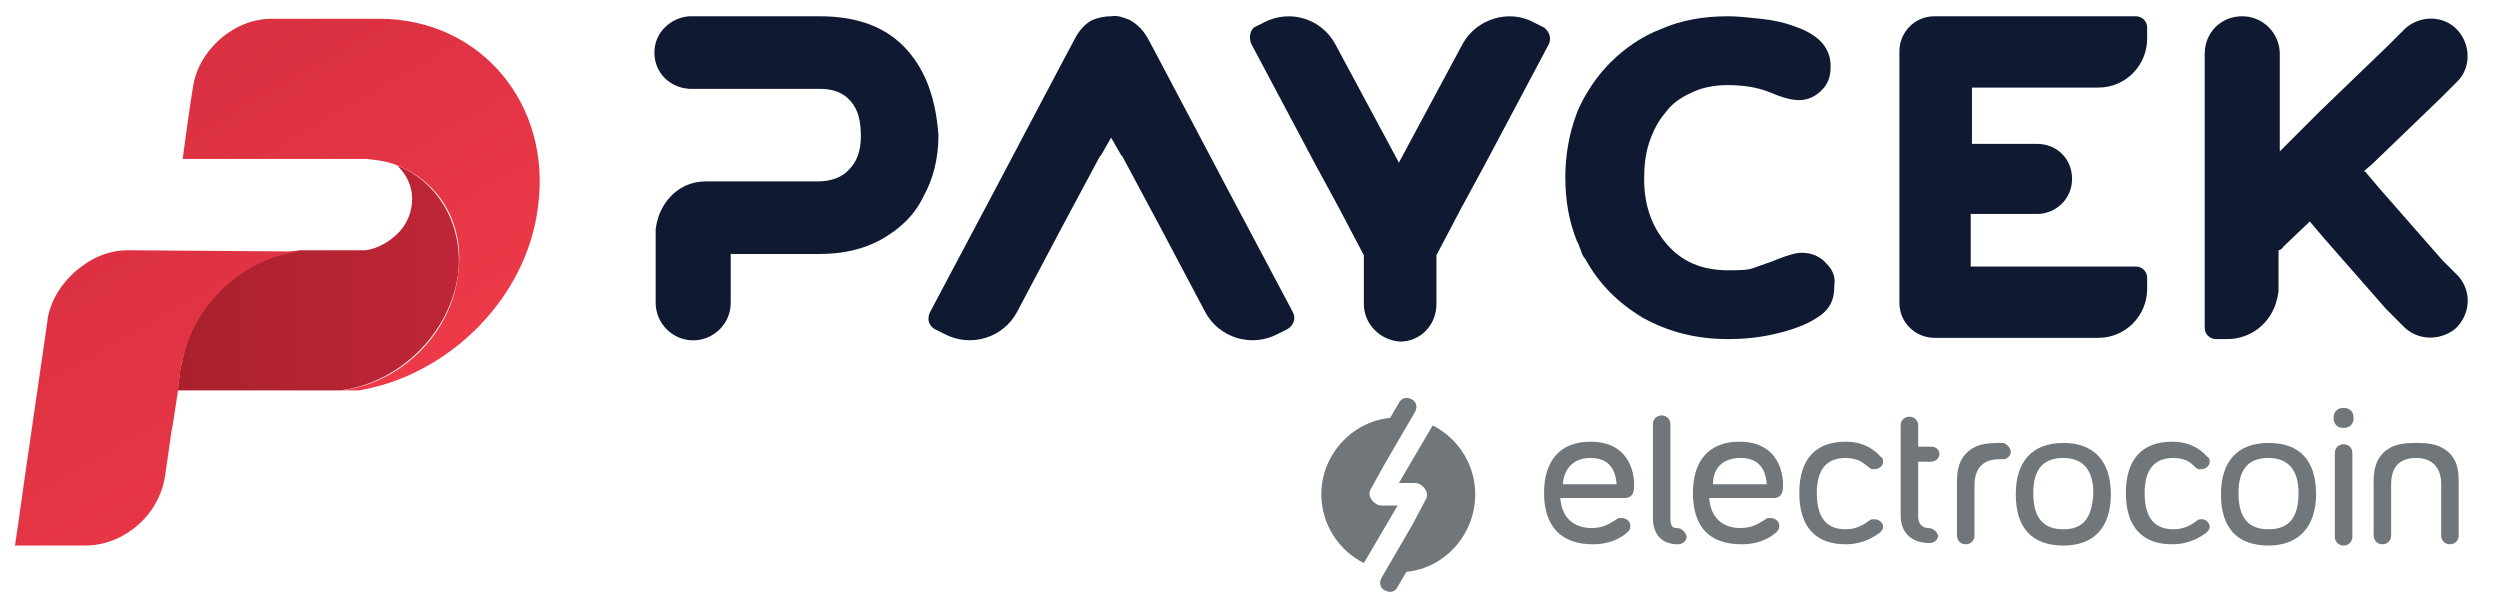
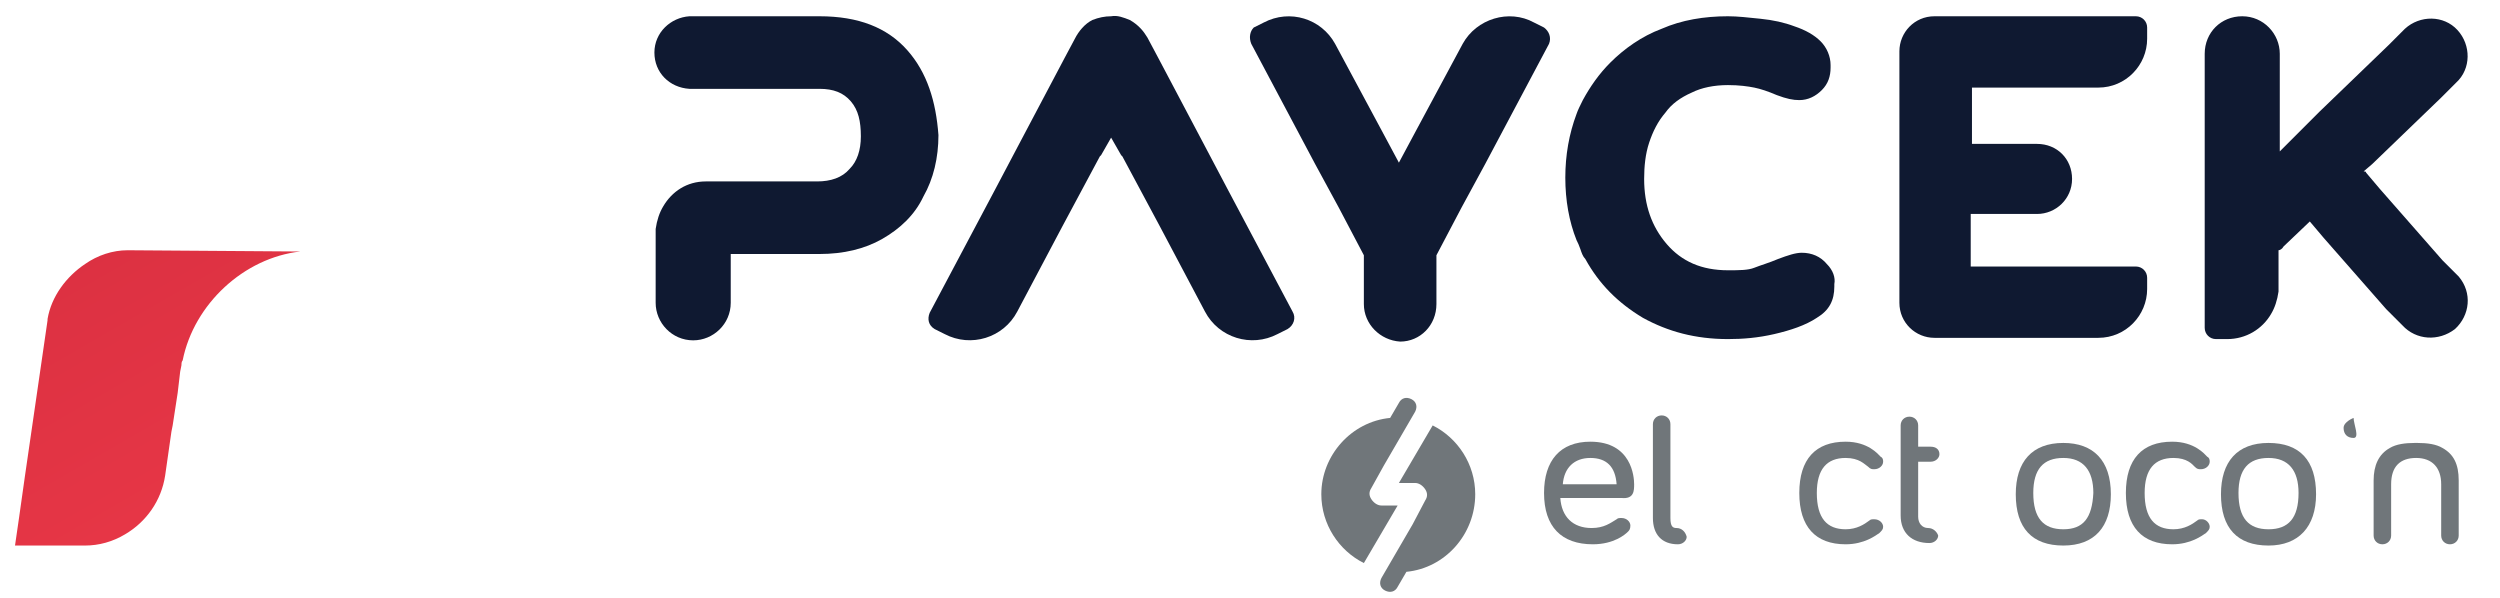
<svg xmlns="http://www.w3.org/2000/svg" xmlns:xlink="http://www.w3.org/1999/xlink" version="1.1" id="Layer_1" x="0px" y="0px" viewBox="0 0 199.8 47.8" width="199.8px" height="47.8px" style="enable-background:new 0 0 199.8 47.8;" xml:space="preserve">
  <style type="text/css">
	.st0{clip-path:url(#SVGID_2_);fill:url(#SVGID_3_);}
	.st1{clip-path:url(#SVGID_5_);fill:url(#SVGID_6_);}
	.st2{clip-path:url(#SVGID_8_);fill:url(#SVGID_9_);}
	.st3{fill:#0F1931;}
	.st4{fill:#70767A;}
</style>
  <g>
    <g>
      <defs>
        <path id="SVGID_1_" d="M32.9,16.4c-0.1,1-0.7,2-1.5,2.6c-0.6,0.5-1.4,0.9-2.2,1c-0.1,0-0.3,0-0.4,0h-0.5H24     c-4.5,0.5-8.5,4.1-9.4,8.7c0,0.1-0.1,0.3-0.1,0.4l-0.1,0.5l-0.2,1.6l0,0h13c4.7-0.6,8.7-4.5,9.4-9.2c0.5-4-1.6-7.5-4.9-8.8     C32.5,13.9,33.1,15.1,32.9,16.4" />
      </defs>
      <clipPath id="SVGID_2_">
        <use xlink:href="#SVGID_1_" style="overflow:visible;" />
      </clipPath>
      <linearGradient id="SVGID_3_" gradientUnits="userSpaceOnUse" x1="-1699.072" y1="-4026.185" x2="-1698.072" y2="-4026.185" gradientTransform="matrix(58.134 0 0 -58.134 98757.797 -234037.531)">
        <stop offset="0" style="stop-color:#8D181D" />
        <stop offset="1" style="stop-color:#C4283B" />
      </linearGradient>
-       <rect x="14.2" y="13.3" class="st0" width="22.9" height="18" />
    </g>
  </g>
  <g>
    <g>
      <defs>
        <path id="SVGID_4_" d="M10.2,20c-1.2,0-2.4,0.4-3.4,1.1c-1.5,1-2.7,2.6-3,4.4l0,0v0.1L2,38c-0.2,1.5-0.8,5.6-0.8,5.6l0,0h5.6     c1.1,0,2.2-0.3,3.2-0.9c1.7-1,2.9-2.7,3.2-4.7l0.5-3.5l0.1-0.5l0.4-2.6l0.2-1.7l0.1-0.5c0-0.1,0-0.3,0.1-0.4     c0.9-4.5,4.9-8.2,9.4-8.7L10.2,20z" />
      </defs>
      <clipPath id="SVGID_5_">
        <use xlink:href="#SVGID_4_" style="overflow:visible;" />
      </clipPath>
      <linearGradient id="SVGID_6_" gradientUnits="userSpaceOnUse" x1="-1840.362" y1="-3919.506" x2="-1839.362" y2="-3919.506" gradientTransform="matrix(-20.454 -35.427 -35.427 20.454 -176472.766 15022.462)">
        <stop offset="0" style="stop-color:#EE3A49" />
        <stop offset="1" style="stop-color:#DA3041" />
      </linearGradient>
      <polygon class="st1" points="34.2,37.7 18.3,10.2 -9.1,25.9 6.9,53.5   " />
    </g>
  </g>
  <g>
    <g>
      <defs>
        <path id="SVGID_7_" d="M21.7,1.5c-3,0-5.9,2.5-6.3,5.6c-0.2,1.1-0.8,5.6-0.8,5.6h5.6h3.5h0.5h4.2h0.5c0.1,0,0.3,0,0.4,0     c0.9,0.1,1.7,0.2,2.4,0.5c3.4,1.3,5.5,4.7,4.9,8.8c-0.6,4.8-4.7,8.7-9.4,9.2H28c0.1,0,0.3,0,0.4,0s0.2,0,0.3,0     C35.8,30,42.1,23.9,43,16.5c1.1-8.2-4.6-15-12.7-15l0,0c-0.3,0-1.2,0-1.4,0H21.7z" />
      </defs>
      <clipPath id="SVGID_8_">
        <use xlink:href="#SVGID_7_" style="overflow:visible;" />
      </clipPath>
      <linearGradient id="SVGID_9_" gradientUnits="userSpaceOnUse" x1="-1877.236" y1="-3911.131" x2="-1876.236" y2="-3911.131" gradientTransform="matrix(-15.534 -26.906 -26.906 15.534 -134356.594 10275.322)">
        <stop offset="0" style="stop-color:#EE3A49" />
        <stop offset="1" style="stop-color:#DA3041" />
      </linearGradient>
-       <polygon class="st2" points="57,23.8 36.7,-11.3 1.6,8.9 21.9,44.1   " />
    </g>
  </g>
  <path class="st3" d="M72.5,4c-1.6-1.8-3.9-2.7-7-2.7h-6.7h-2.1h-1.1h-0.5c-1.5,0.1-2.8,1.3-2.8,2.9s1.2,2.8,2.8,2.9h1.6H57h2.8h4  h1.7c1.1,0,1.9,0.3,2.5,1s0.8,1.6,0.8,2.8c0,1.1-0.3,2-0.9,2.6c-0.6,0.7-1.5,1-2.6,1h-1h-0.7h-6.2h-0.9h-0.1l0,0  c-1.5,0-2.7,0.8-3.4,2c-0.3,0.5-0.5,1.1-0.6,1.8l0,0v0.3v1v1V21v0.8V22v2.2c0,1.6,1.3,3,3,3c1.6,0,3-1.3,3-3v-2.4v-1.5l0,0h1.9h-0.1  h0.2h4l0,0h1.1c1.9,0,3.6-0.4,5-1.2c1.4-0.8,2.6-1.9,3.3-3.4c0.8-1.4,1.2-3.1,1.2-4.9C74.8,8.1,74.1,5.8,72.5,4" />
  <path class="st3" d="M195.2,20.8l-5-5.7l0,0l-1.1-1.3c0-0.1-0.1-0.1-0.2-0.1l0.7-0.6l5.5-5.3l0,0l1.2-1.2c1.2-1.1,1.2-3,0.1-4.2  c-1.1-1.2-3-1.2-4.2-0.1l-1.3,1.3l-5.5,5.3l0,0l-3.2,3.2V9.9v-1v-1V7.5V6.7V6.5V4.3c0-1.6-1.3-3-3-3s-3,1.3-3,3v2.4v1.5l0,0v0.7v1.3  v7.3v2v0.4v1.5l0,0V22v1.3v2.9c0,0.5,0.4,0.9,0.9,0.9h0.9c1.5,0,2.8-0.8,3.5-2c0.3-0.5,0.5-1.1,0.6-1.8l0,0V23v-1v-1v-0.3V20  c0.1,0,0.3-0.1,0.4-0.3l2.1-2l1.1,1.3l5,5.7l0,0L192,26c1.1,1.2,2.9,1.3,4.2,0.3c1.2-1.1,1.4-2.9,0.3-4.2L195.2,20.8z" />
  <path class="st3" d="M146,21.1c-0.5-0.6-1.2-0.9-2-0.9c-0.5,0-1.1,0.2-1.9,0.5c-0.7,0.3-1.4,0.5-1.9,0.7s-1.2,0.2-2.1,0.2  c-2.1,0-3.7-0.7-4.9-2.1s-1.8-3.1-1.8-5.2c0-1,0.1-2,0.4-2.9c0.3-0.9,0.7-1.7,1.3-2.4c0.5-0.7,1.2-1.2,2.1-1.6  c0.8-0.4,1.8-0.6,2.9-0.6c0.9,0,1.6,0.1,2.1,0.2s1.1,0.3,1.8,0.6c0.8,0.3,1.3,0.4,1.8,0.4c0.7,0,1.3-0.3,1.8-0.8s0.7-1.1,0.7-1.8  c0-0.1,0-0.1,0-0.2l0,0c0-0.7-0.3-1.4-0.8-1.9s-1.2-0.9-2.1-1.2c-0.8-0.3-1.7-0.5-2.7-0.6s-1.8-0.2-2.6-0.2c-1.9,0-3.7,0.3-5.3,1  c-1.6,0.6-3,1.6-4.1,2.7c-0.9,0.9-1.6,1.9-2.2,3c-0.2,0.4-0.4,0.8-0.5,1.1c-0.6,1.6-0.9,3.3-0.9,5.1s0.3,3.5,0.9,5  c0.1,0.2,0.2,0.4,0.3,0.7c0.1,0.3,0.2,0.6,0.4,0.8l0,0l0,0c1.1,2,2.6,3.5,4.6,4.7c2,1.1,4.2,1.7,6.8,1.7c1.2,0,2.4-0.1,3.7-0.4  s2.5-0.7,3.4-1.3c1-0.6,1.4-1.4,1.4-2.5v-0.1v-0.1C146.7,22.2,146.5,21.6,146,21.1" />
  <path class="st3" d="M170.7,1.3h-10.2h-1h-3.2h-1.2h-0.5c-1.6,0-2.8,1.3-2.8,2.8c0,0,0,0,0,0.1l0,0v19.9l0,0c0,0,0,0,0,0.1  c0,1.6,1.3,2.8,2.8,2.8h1.8l0,0h3.2h1h7.1c2.2,0,3.9-1.8,3.9-3.9v-0.9c0-0.5-0.4-0.9-0.9-0.9h-10.2h-1h-2v-4.2h2h0.3h1h2  c1.5,0,2.8-1.2,2.8-2.8s-1.2-2.8-2.8-2.8h-5.2V7h2h1h7.1c2.2,0,3.9-1.8,3.9-3.9V2.2C171.6,1.7,171.2,1.3,170.7,1.3" />
  <path class="st3" d="M123.4,2.2l-0.8-0.4c-2-1.1-4.6-0.3-5.7,1.7l-3.6,6.7l-1.5,2.8l0,0l-1.5-2.8l-3.6-6.7c-1.1-2-3.6-2.8-5.7-1.7  l-0.8,0.4C99.9,2.5,99.8,3,100,3.5l5.1,9.6l1.9,3.5l2,3.8v3.9c0,1.6,1.3,2.9,2.9,3c1.6,0,2.9-1.3,2.9-3v-3.9l2-3.8l1.9-3.5l5.1-9.6  C124,3,123.8,2.5,123.4,2.2" />
  <path class="st3" d="M103.3,24.9l-5.2-9.8l-1.9-3.6l-3.7-7L91.7,3c-0.3-0.5-0.7-1-1.4-1.4c-0.5-0.2-1-0.4-1.5-0.3  c-0.5,0-1,0.1-1.5,0.3c-0.6,0.3-1.1,0.9-1.4,1.5l-0.8,1.5l-3.7,7l-1.9,3.6L74.3,25c-0.2,0.5-0.1,1,0.4,1.3l0.8,0.4  c2.1,1.1,4.7,0.3,5.8-1.8l3.6-6.8l3-5.6l0.1-0.1l0.8-1.4l0.8,1.4l0.1,0.1l3,5.6l3.6,6.8c1.1,2.1,3.7,2.9,5.8,1.8l0.8-0.4  C103.4,26,103.6,25.4,103.3,24.9" />
-   <path class="st4" d="M188.1,33.4c0-0.5-0.3-0.8-0.8-0.8s-0.8,0.3-0.8,0.8s0.3,0.8,0.8,0.8S188.1,33.9,188.1,33.4" />
+   <path class="st4" d="M188.1,33.4s-0.8,0.3-0.8,0.8s0.3,0.8,0.8,0.8S188.1,33.9,188.1,33.4" />
  <path class="st4" d="M127.1,36.6c1.3,0,2,0.7,2.1,2.1h-4.3C125,37.4,125.8,36.6,127.1,36.6 M130.6,38.7c0-0.6-0.2-3.4-3.5-3.4  c-2.4,0-3.7,1.5-3.7,4.1c0,2.7,1.4,4.1,3.9,4.1c1.7,0,2.6-0.8,2.8-1c0.1-0.1,0.2-0.2,0.2-0.5s-0.3-0.6-0.7-0.6c-0.2,0-0.3,0-0.4,0.1  c-0.5,0.3-1,0.7-2,0.7c-1.5,0-2.4-0.9-2.5-2.4h4.9C130.6,39.9,130.6,39.2,130.6,38.7" />
  <path class="st4" d="M134,42.2c-0.3,0-0.5-0.1-0.5-0.8v-7.5c0-0.4-0.3-0.7-0.7-0.7s-0.7,0.3-0.7,0.7v7.5c0,1.3,0.7,2.1,2,2.1  c0.4,0,0.7-0.3,0.7-0.6C134.7,42.5,134.4,42.2,134,42.2" />
-   <path class="st4" d="M139.1,36.6c1.3,0,2,0.7,2.1,2.1h-4.3C136.9,37.4,137.7,36.6,139.1,36.6 M142.5,38.7c0-0.6-0.2-3.4-3.5-3.4  c-2.4,0-3.7,1.5-3.7,4.1c0,2.7,1.3,4.1,3.9,4.1c1.7,0,2.6-0.8,2.8-1c0.1-0.1,0.2-0.2,0.2-0.5s-0.3-0.6-0.7-0.6c-0.2,0-0.3,0-0.4,0.1  c-0.5,0.3-1,0.7-2,0.7c-1.5,0-2.4-0.9-2.5-2.4h4.9C142.5,39.9,142.5,39.2,142.5,38.7" />
  <path class="st4" d="M149.8,41.5c-0.2,0-0.3,0-0.4,0.1c-0.4,0.3-1,0.7-1.9,0.7c-1.5,0-2.3-0.9-2.3-2.9c0-1.9,0.8-2.8,2.3-2.8  c1.1,0,1.5,0.5,1.8,0.7c0.2,0.2,0.3,0.2,0.5,0.2c0.4,0,0.7-0.3,0.7-0.6c0-0.1,0-0.3-0.2-0.4c-0.2-0.2-1-1.2-2.8-1.2  c-2.4,0-3.7,1.4-3.7,4.1c0,2.7,1.3,4.1,3.7,4.1c1.5,0,2.4-0.7,2.7-0.9c0.2-0.2,0.3-0.3,0.3-0.5C150.5,41.8,150.2,41.5,149.8,41.5" />
  <path class="st4" d="M164.9,42.3c-1.6,0-2.4-0.9-2.4-2.9c0-1.9,0.8-2.8,2.4-2.8c1.6,0,2.4,1,2.4,2.8  C167.2,41.4,166.5,42.3,164.9,42.3 M164.9,35.4c-2.5,0-3.8,1.5-3.8,4.1c0,2.7,1.3,4.1,3.8,4.1s3.8-1.5,3.8-4.1  C168.7,36.8,167.3,35.4,164.9,35.4" />
  <path class="st4" d="M176,41.5c-0.2,0-0.3,0-0.4,0.1c-0.4,0.3-1,0.7-1.9,0.7c-1.5,0-2.3-0.9-2.3-2.9c0-1.9,0.8-2.8,2.3-2.8  c1.1,0,1.5,0.5,1.7,0.7s0.3,0.2,0.5,0.2c0.4,0,0.7-0.3,0.7-0.6c0-0.1,0-0.3-0.2-0.4c-0.2-0.2-1-1.2-2.8-1.2c-2.4,0-3.7,1.4-3.7,4.1  c0,2.7,1.3,4.1,3.7,4.1c1.5,0,2.4-0.7,2.7-0.9c0.2-0.2,0.3-0.3,0.3-0.5C176.6,41.8,176.3,41.5,176,41.5" />
  <path class="st4" d="M181.3,42.3c-1.6,0-2.4-0.9-2.4-2.9c0-1.9,0.8-2.8,2.4-2.8c1.6,0,2.4,1,2.4,2.8  C183.7,41.4,182.9,42.3,181.3,42.3 M181.3,35.4c-2.5,0-3.8,1.5-3.8,4.1c0,2.7,1.3,4.1,3.8,4.1c2.4,0,3.8-1.5,3.8-4.1  C185.1,36.8,183.8,35.4,181.3,35.4" />
-   <path class="st4" d="M187.3,35.5c-0.4,0-0.7,0.3-0.7,0.7v6.7c0,0.4,0.3,0.7,0.7,0.7s0.7-0.3,0.7-0.7v-6.7  C188,35.8,187.7,35.5,187.3,35.5" />
  <path class="st4" d="M195.2,35.8c-0.5-0.3-1.2-0.4-2-0.4h-0.1H193c-0.8,0-1.5,0.1-2,0.4c-0.9,0.5-1.3,1.4-1.3,2.6v4.4  c0,0.4,0.3,0.7,0.7,0.7s0.7-0.3,0.7-0.7v-4.1c0-1.4,0.7-2.1,2-2.1s2,0.8,2,2.1v4.1c0,0.4,0.3,0.7,0.7,0.7s0.7-0.3,0.7-0.7v-4.4  C196.5,37.1,196.1,36.3,195.2,35.8" />
-   <path class="st4" d="M160.1,35.4C160,35.4,160,35.4,160.1,35.4H160h-0.1h-0.1h-0.1c-0.8,0-1.5,0.1-2,0.4l0,0  c-0.9,0.5-1.3,1.4-1.3,2.6v4.4c0,0.4,0.3,0.7,0.7,0.7s0.7-0.3,0.7-0.7v-3.7l0,0v-0.3c0-1.4,0.7-2.1,2-2.1c0.1,0,0.3,0,0.4,0  c0.3-0.1,0.5-0.3,0.5-0.6C160.7,35.8,160.4,35.5,160.1,35.4" />
  <path class="st4" d="M154.1,42.2c-0.5,0-0.8-0.4-0.8-0.9v-4.4h1c0.4,0,0.7-0.3,0.7-0.6c0-0.4-0.3-0.6-0.7-0.6h-1V34  c0-0.4-0.3-0.7-0.7-0.7s-0.7,0.3-0.7,0.7v1.6v1.2v1.5v2.9c0,1.4,0.9,2.2,2.3,2.2c0.4,0,0.7-0.3,0.7-0.6  C154.8,42.5,154.5,42.2,154.1,42.2" />
  <path class="st4" d="M112.9,41.9L112.9,41.9l-2.5,4.3c-0.2,0.4-0.1,0.8,0.3,1s0.8,0.1,1-0.3l0.7-1.2c3.1-0.3,5.5-3,5.5-6.2  c0-2.4-1.4-4.5-3.4-5.5l-2.7,4.6h1.3c0.3,0,0.6,0.2,0.8,0.5c0.2,0.3,0.2,0.6,0,0.9L112.9,41.9z" />
  <path class="st4" d="M110.6,37.2L110.6,37.2l2.5-4.3c0.2-0.4,0.1-0.8-0.3-1s-0.8-0.1-1,0.3l-0.7,1.2c-3.1,0.3-5.5,3-5.5,6.1  c0,2.4,1.4,4.5,3.4,5.5l2.7-4.6h-1.3c-0.3,0-0.6-0.2-0.8-0.5s-0.2-0.6,0-0.9L110.6,37.2z" />
</svg>